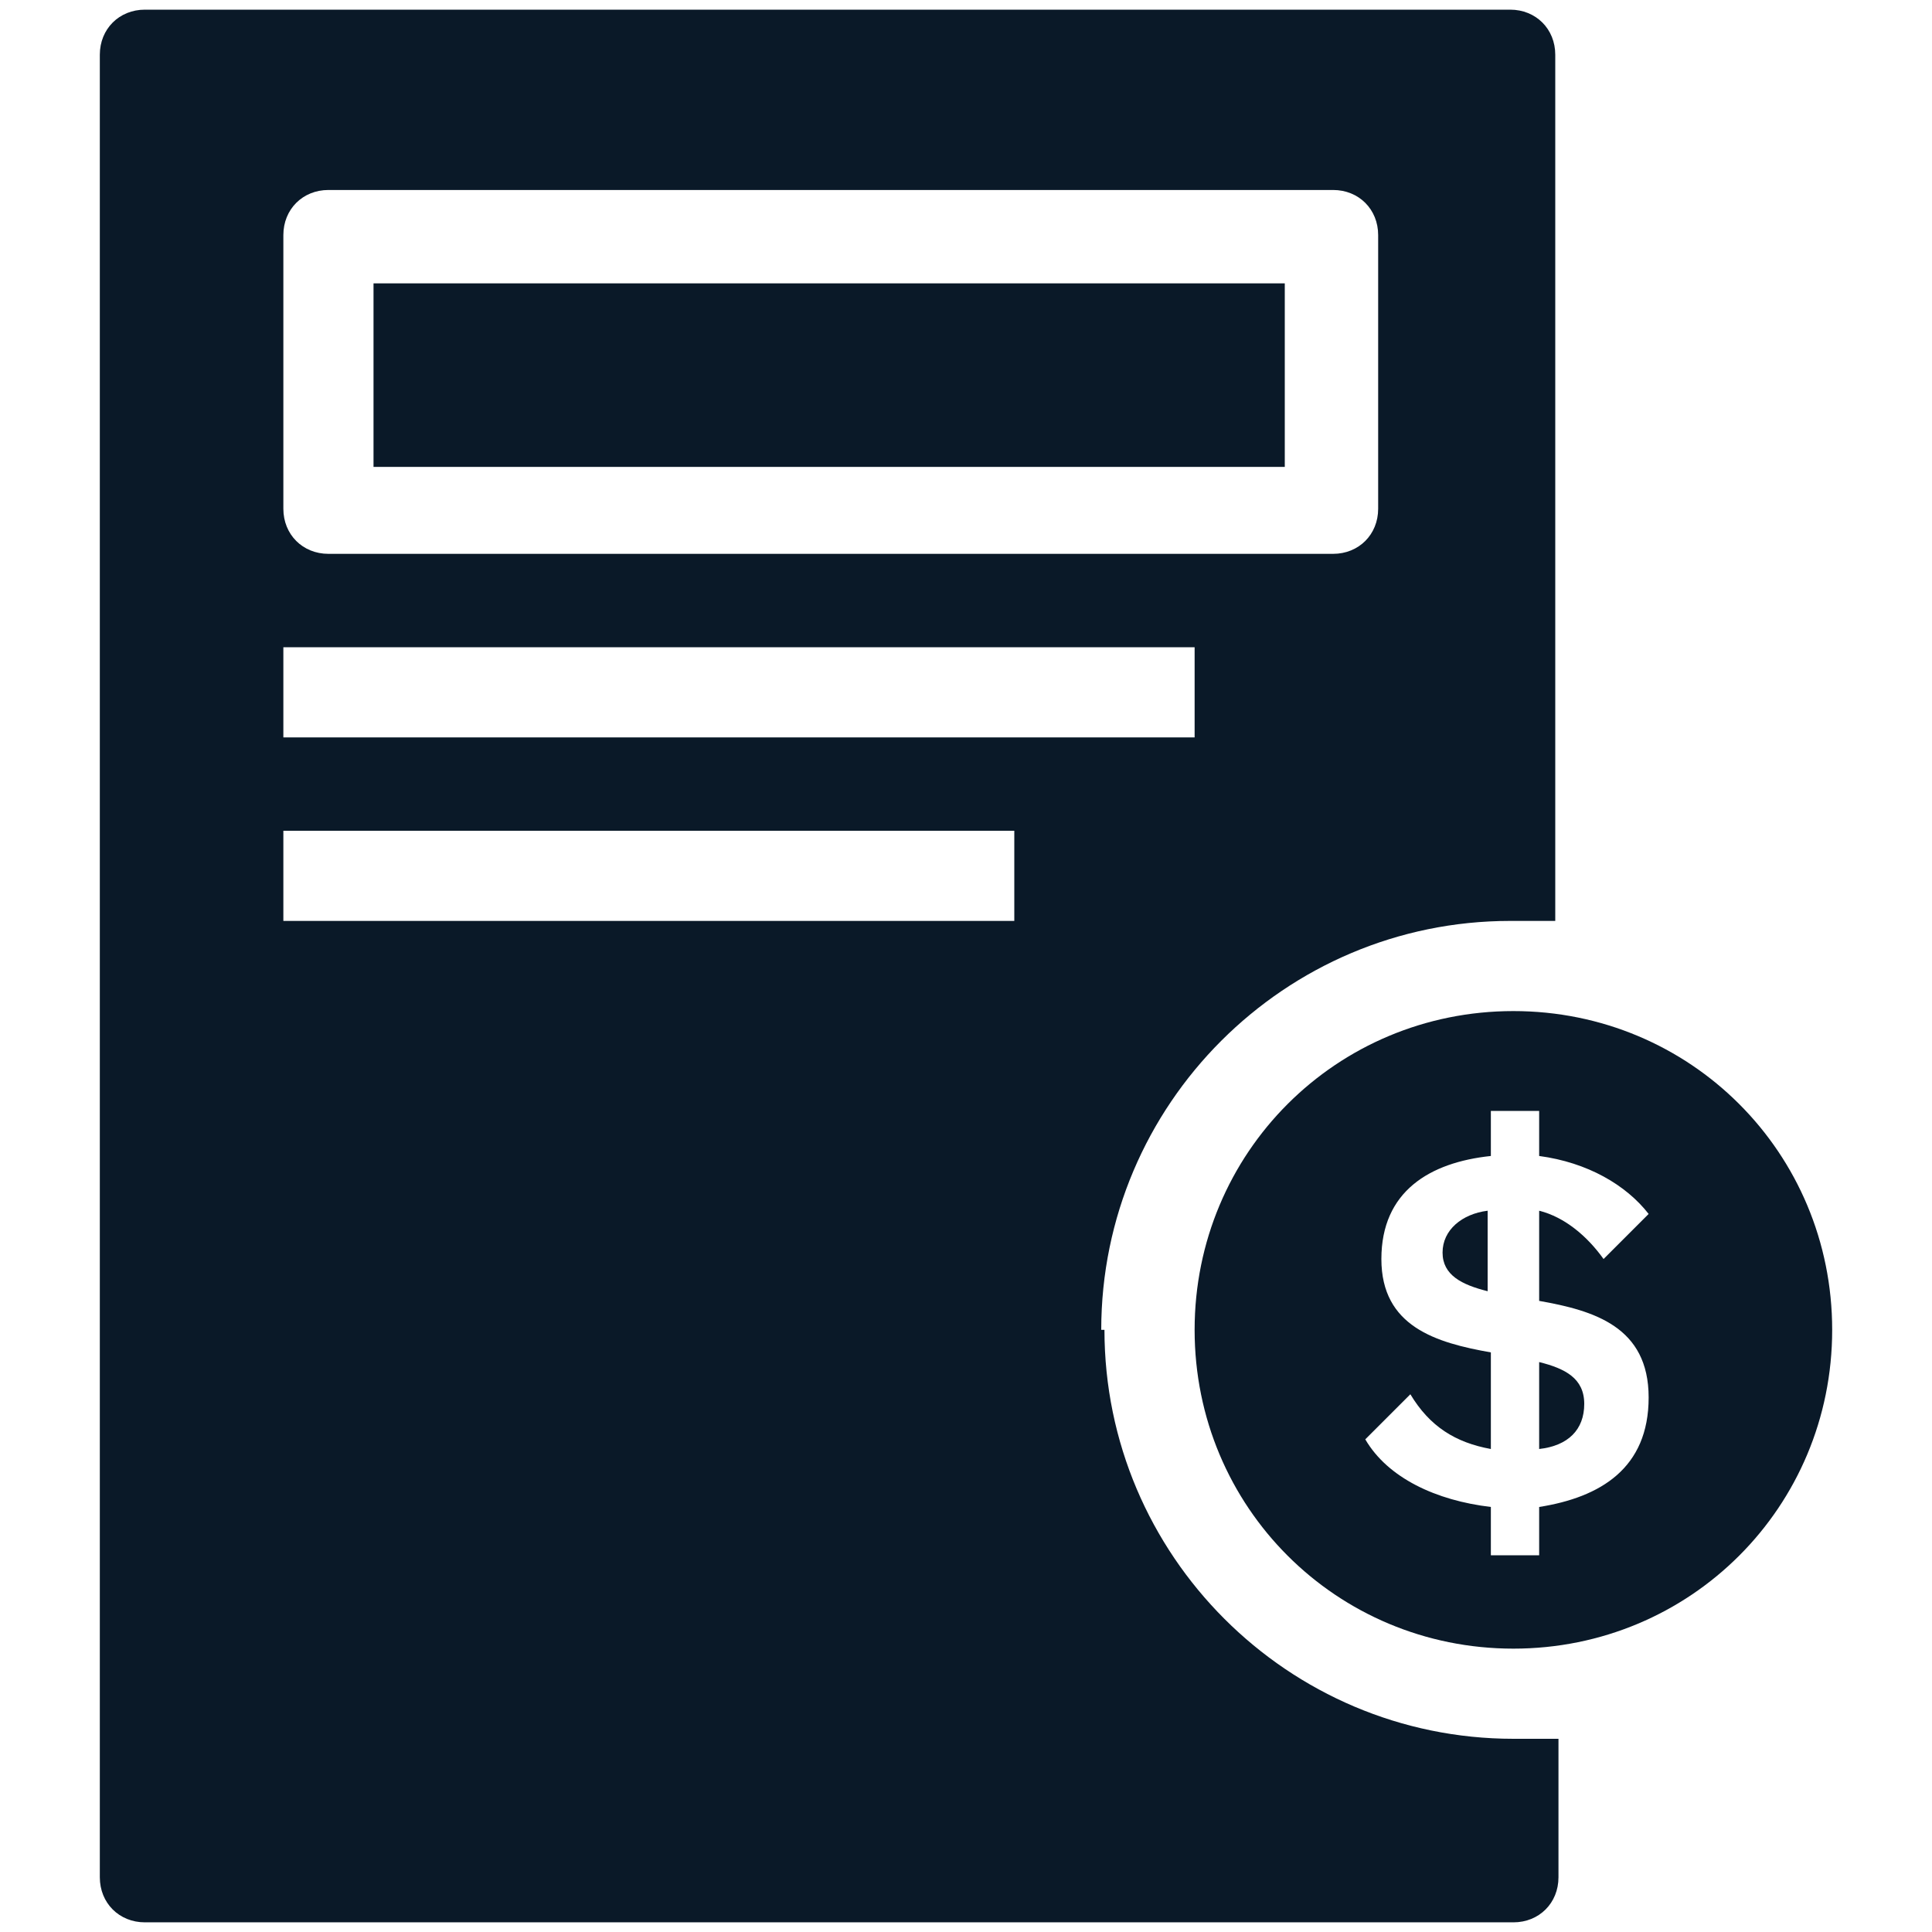
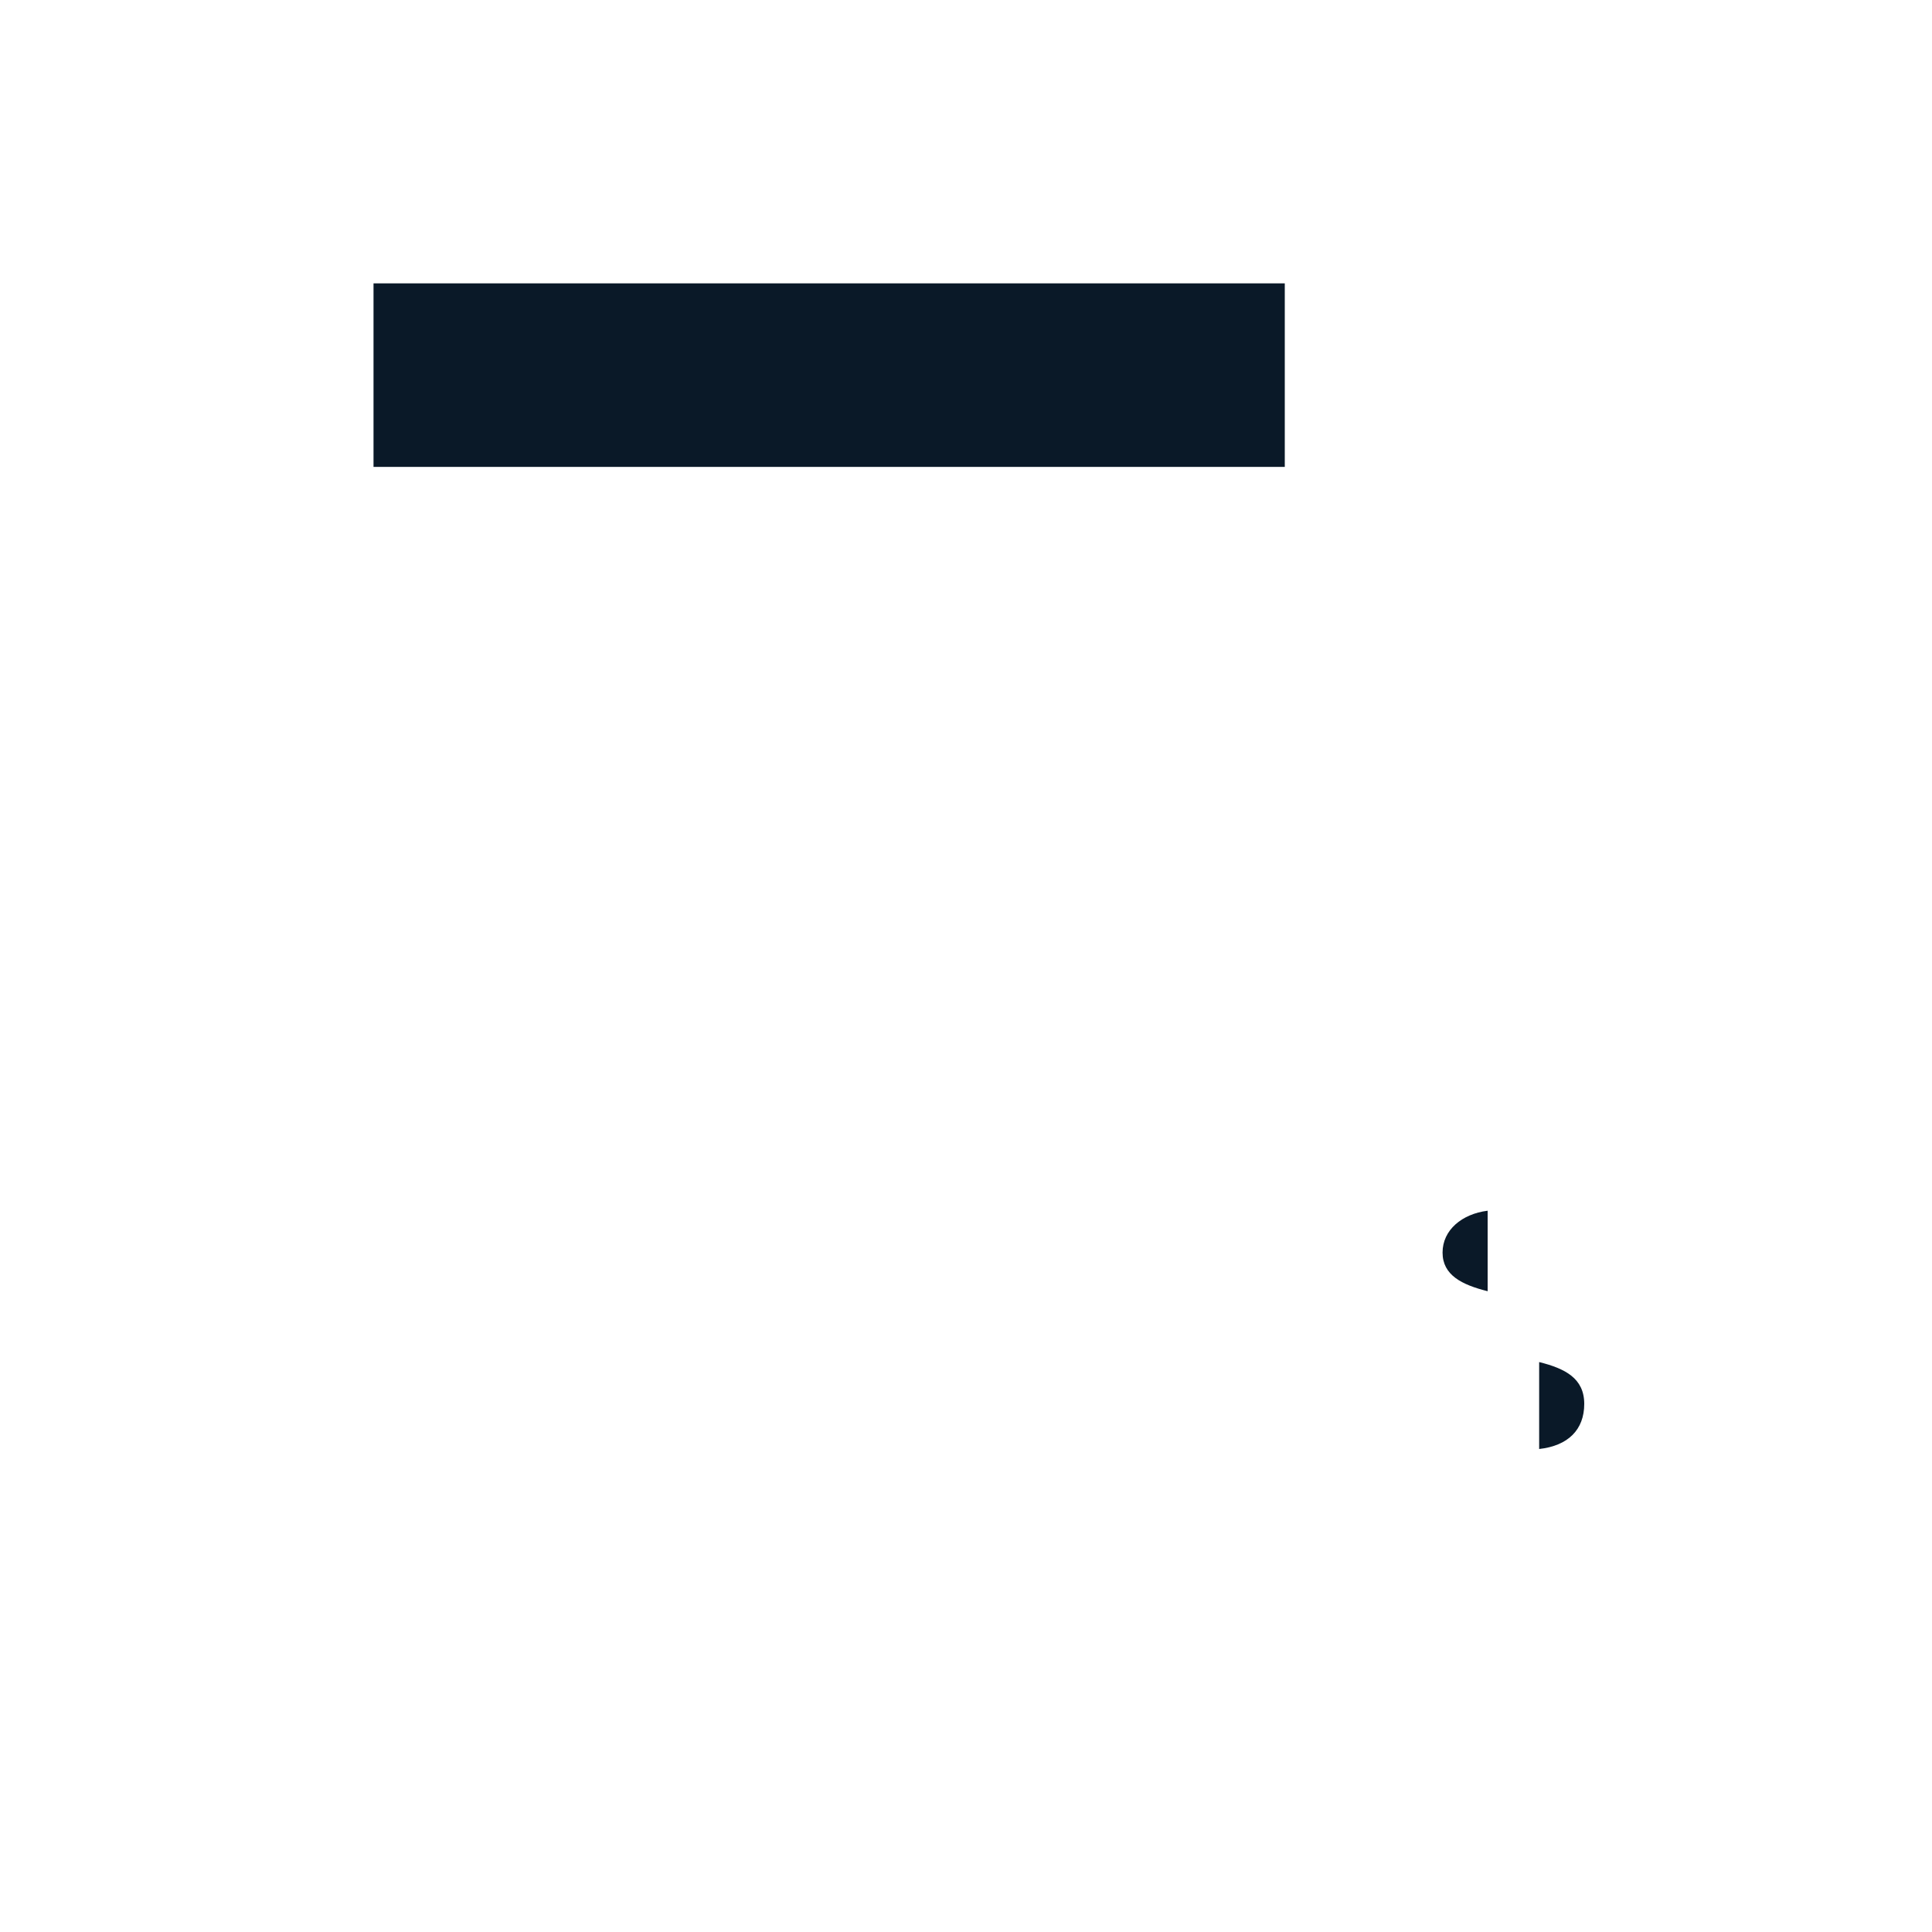
<svg xmlns="http://www.w3.org/2000/svg" id="Layer_1" width="60" height="60" version="1.1" viewBox="0 0 60 60">
  <defs>
    <style>
      .st0 {
        fill: #0a1928;
      }
    </style>
  </defs>
-   <path class="st0" d="M34.2,41.3c0-7,5.7-12.7,12.7-12.7s1,0,1.4,0V1.7c0-.8-.6-1.4-1.4-1.4H4.5c-.8,0-1.4.6-1.4,1.4v56.6c0,.8.6,1.4,1.4,1.4h42.5c.8,0,1.4-.6,1.4-1.4v-4.3c-.5,0-.9,0-1.4,0-7,0-12.7-5.7-12.7-12.7ZM8.8,7.3c0-.8.6-1.4,1.4-1.4h31.2c.8,0,1.4.6,1.4,1.4v8.5c0,.8-.6,1.4-1.4,1.4H10.2c-.8,0-1.4-.6-1.4-1.4V7.3ZM8.8,20.1h28.3v2.8H8.8v-2.8ZM31.4,28.6H8.8v-2.8h22.7v2.8Z" />
  <rect class="st0" x="11.6" y="8.8" width="28.3" height="5.7" />
  <path class="st0" d="M47.8,42.3v2.7c.9-.1,1.4-.6,1.4-1.4s-.6-1.1-1.4-1.3Z" />
-   <path class="st0" d="M47,31.4c-5.5,0-9.9,4.4-9.9,9.9s4.4,9.9,9.9,9.9,9.9-4.4,9.9-9.9-4.4-9.9-9.9-9.9ZM47.8,46.8v1.5h-1.5v-1.5c-1.7-.2-3.2-.9-3.9-2.1l1.4-1.4c.6,1,1.4,1.5,2.5,1.7v-3c-1.7-.3-3.4-.8-3.4-2.9s1.5-3,3.4-3.2v-1.4h1.5v1.4c1.5.2,2.7.9,3.4,1.8l-1.4,1.4c-.5-.7-1.2-1.3-2-1.5v2.8c1.7.3,3.4.8,3.4,3s-1.5,3.1-3.4,3.4Z" />
-   <path class="st0" d="M44.8,38.9c0,.7.6,1,1.4,1.2v-2.5c-.8.1-1.4.6-1.4,1.3Z" />
+   <path class="st0" d="M44.8,38.9c0,.7.6,1,1.4,1.2v-2.5c-.8.1-1.4.6-1.4,1.3" />
</svg>